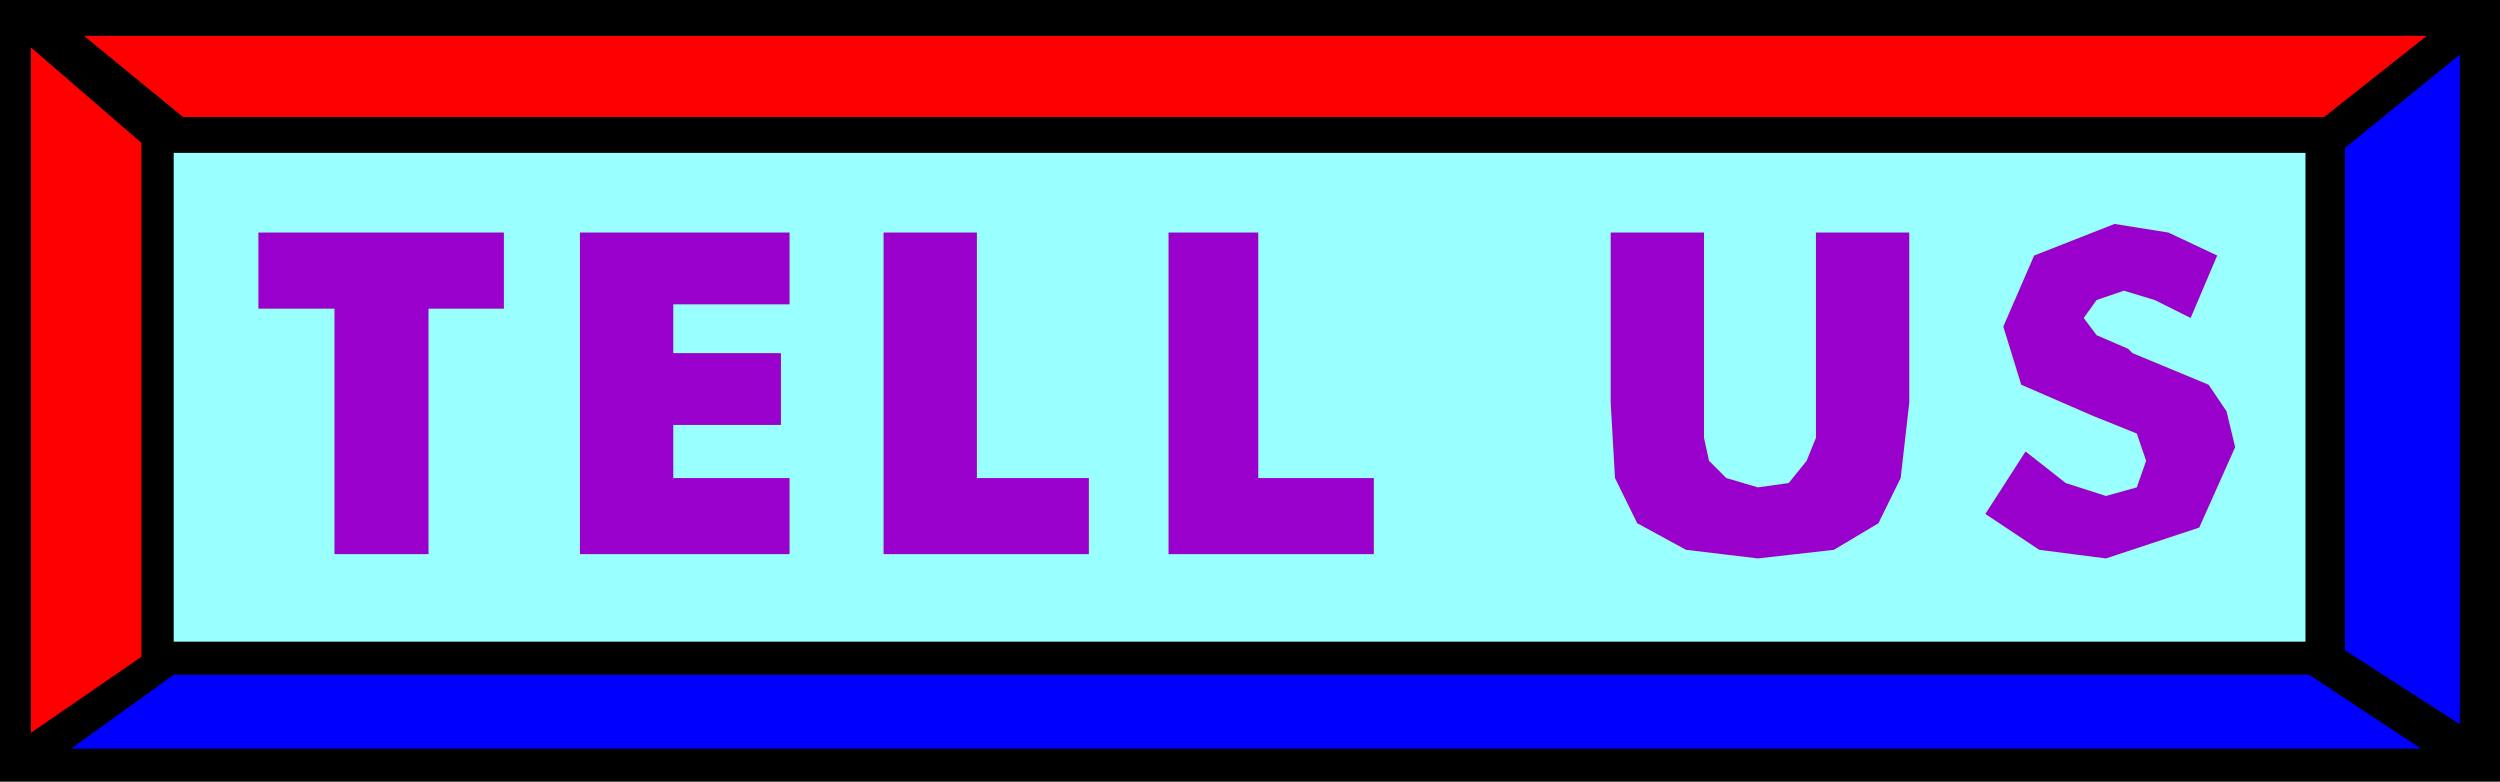
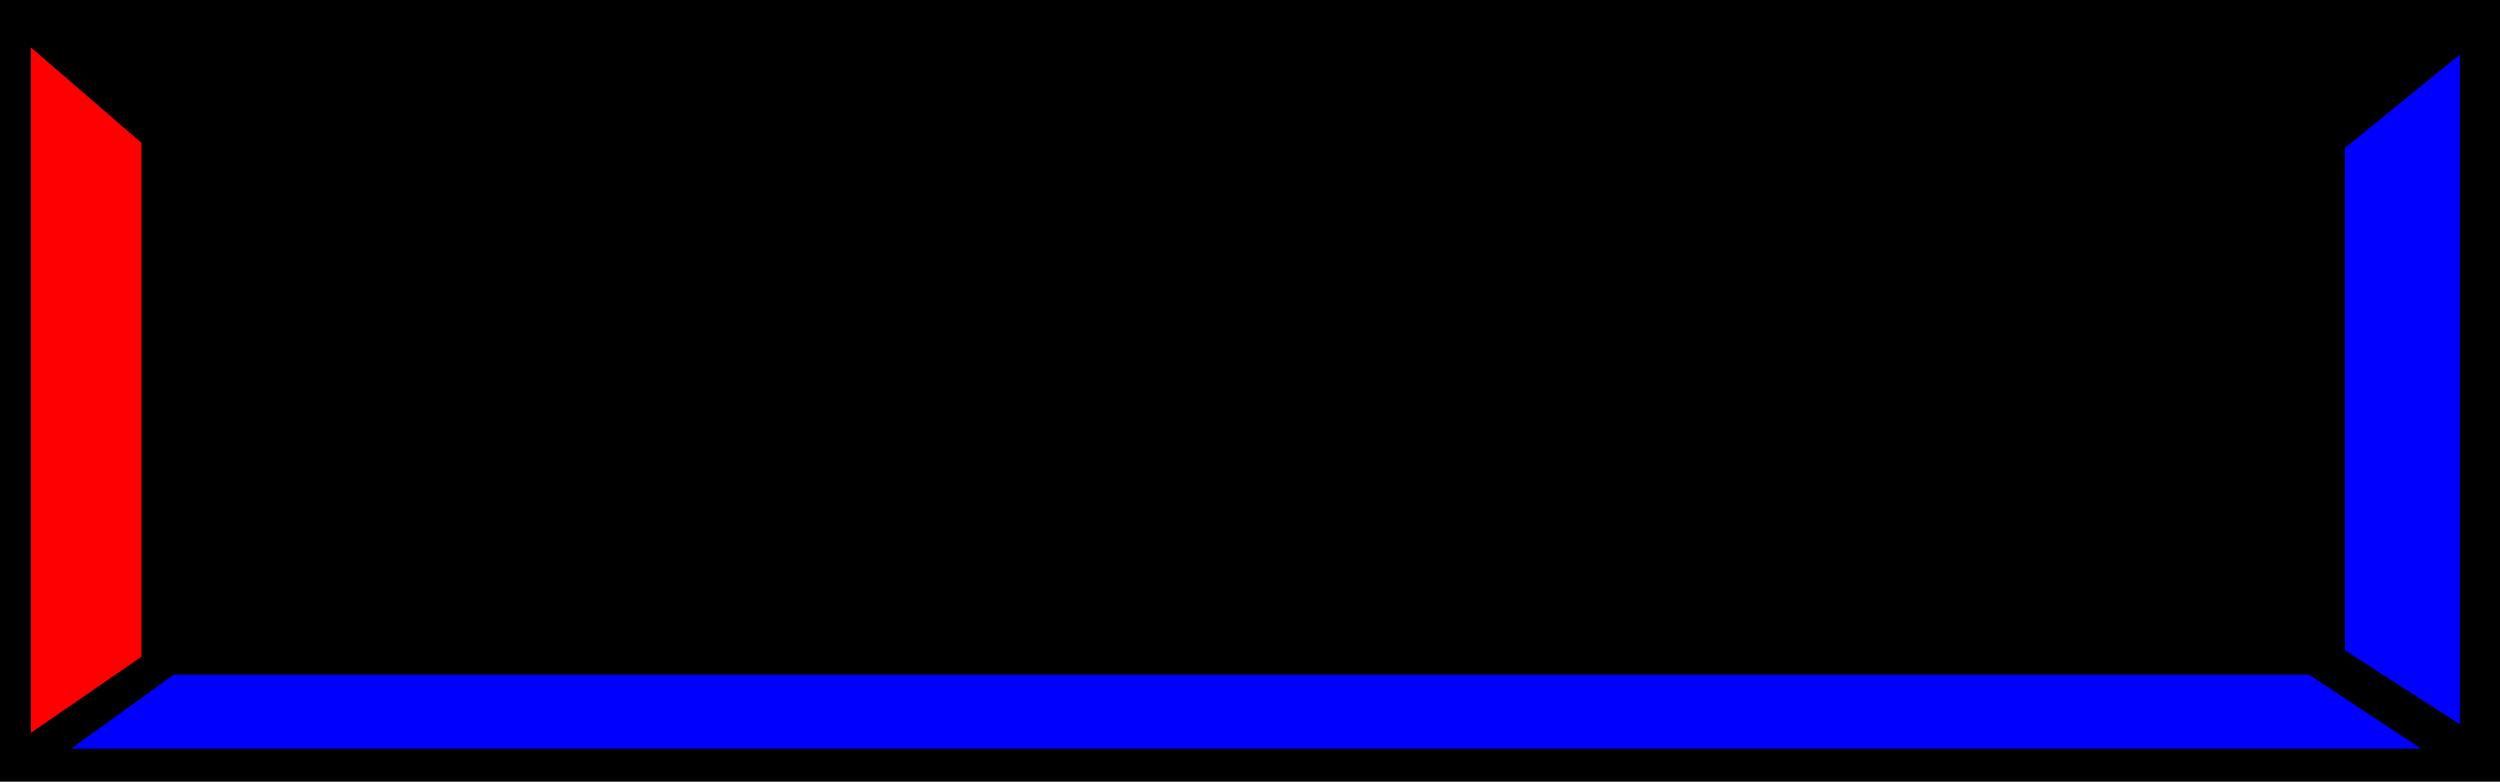
<svg xmlns="http://www.w3.org/2000/svg" width="3.483in" height="1.089in" fill-rule="evenodd" stroke-linecap="round" preserveAspectRatio="none" viewBox="0 0 3483 1089">
  <style>.pen1{stroke:none}.brush3{fill:red}.brush4{fill:#00f}</style>
  <path d="M0 0h3483v1089H0V0z" class="pen1" style="fill:#000" />
-   <path d="M242 213h2970v681H242V213z" class="pen1" style="fill:#9ff" />
-   <path d="M117 50h3264l-143 113H255L117 50z" class="pen1 brush3" />
  <path d="M3373 1043H99l143-103h2975l156 103z" class="pen1 brush4" />
  <path d="m43 66 154 133v716L43 1021V66z" class="pen1 brush3" />
  <path d="m3427 76-160 130v700l160 103V76z" class="pen1 brush4" />
-   <path d="M466 772V430H360V324h342v106H597v342H466zm342 0V324h292v100H938v68h150v100H938v74h162v106H808zm423 0V324h130v342h156v106h-286zm397 0V324h125v342h161v106h-286zm616-448h130v286l7 32 24 24 44 13 43-6 25-31 13-32V324h130v237l-12 105-31 63-62 37-106 12-100-12-68-37-31-63-6-105V324zm578 305 56 44 56 18 43-12 13-37-13-38-62-25-99-43-25-81 43-99 112-44 75 12 68 32-37 87-50-25-43-13-38 13-18 25 18 24 44 19 6 6 106 44 25 37 12 50-50 112-130 43-93-12-75-50 56-87z" class="pen1" style="fill:#90c" />
</svg>